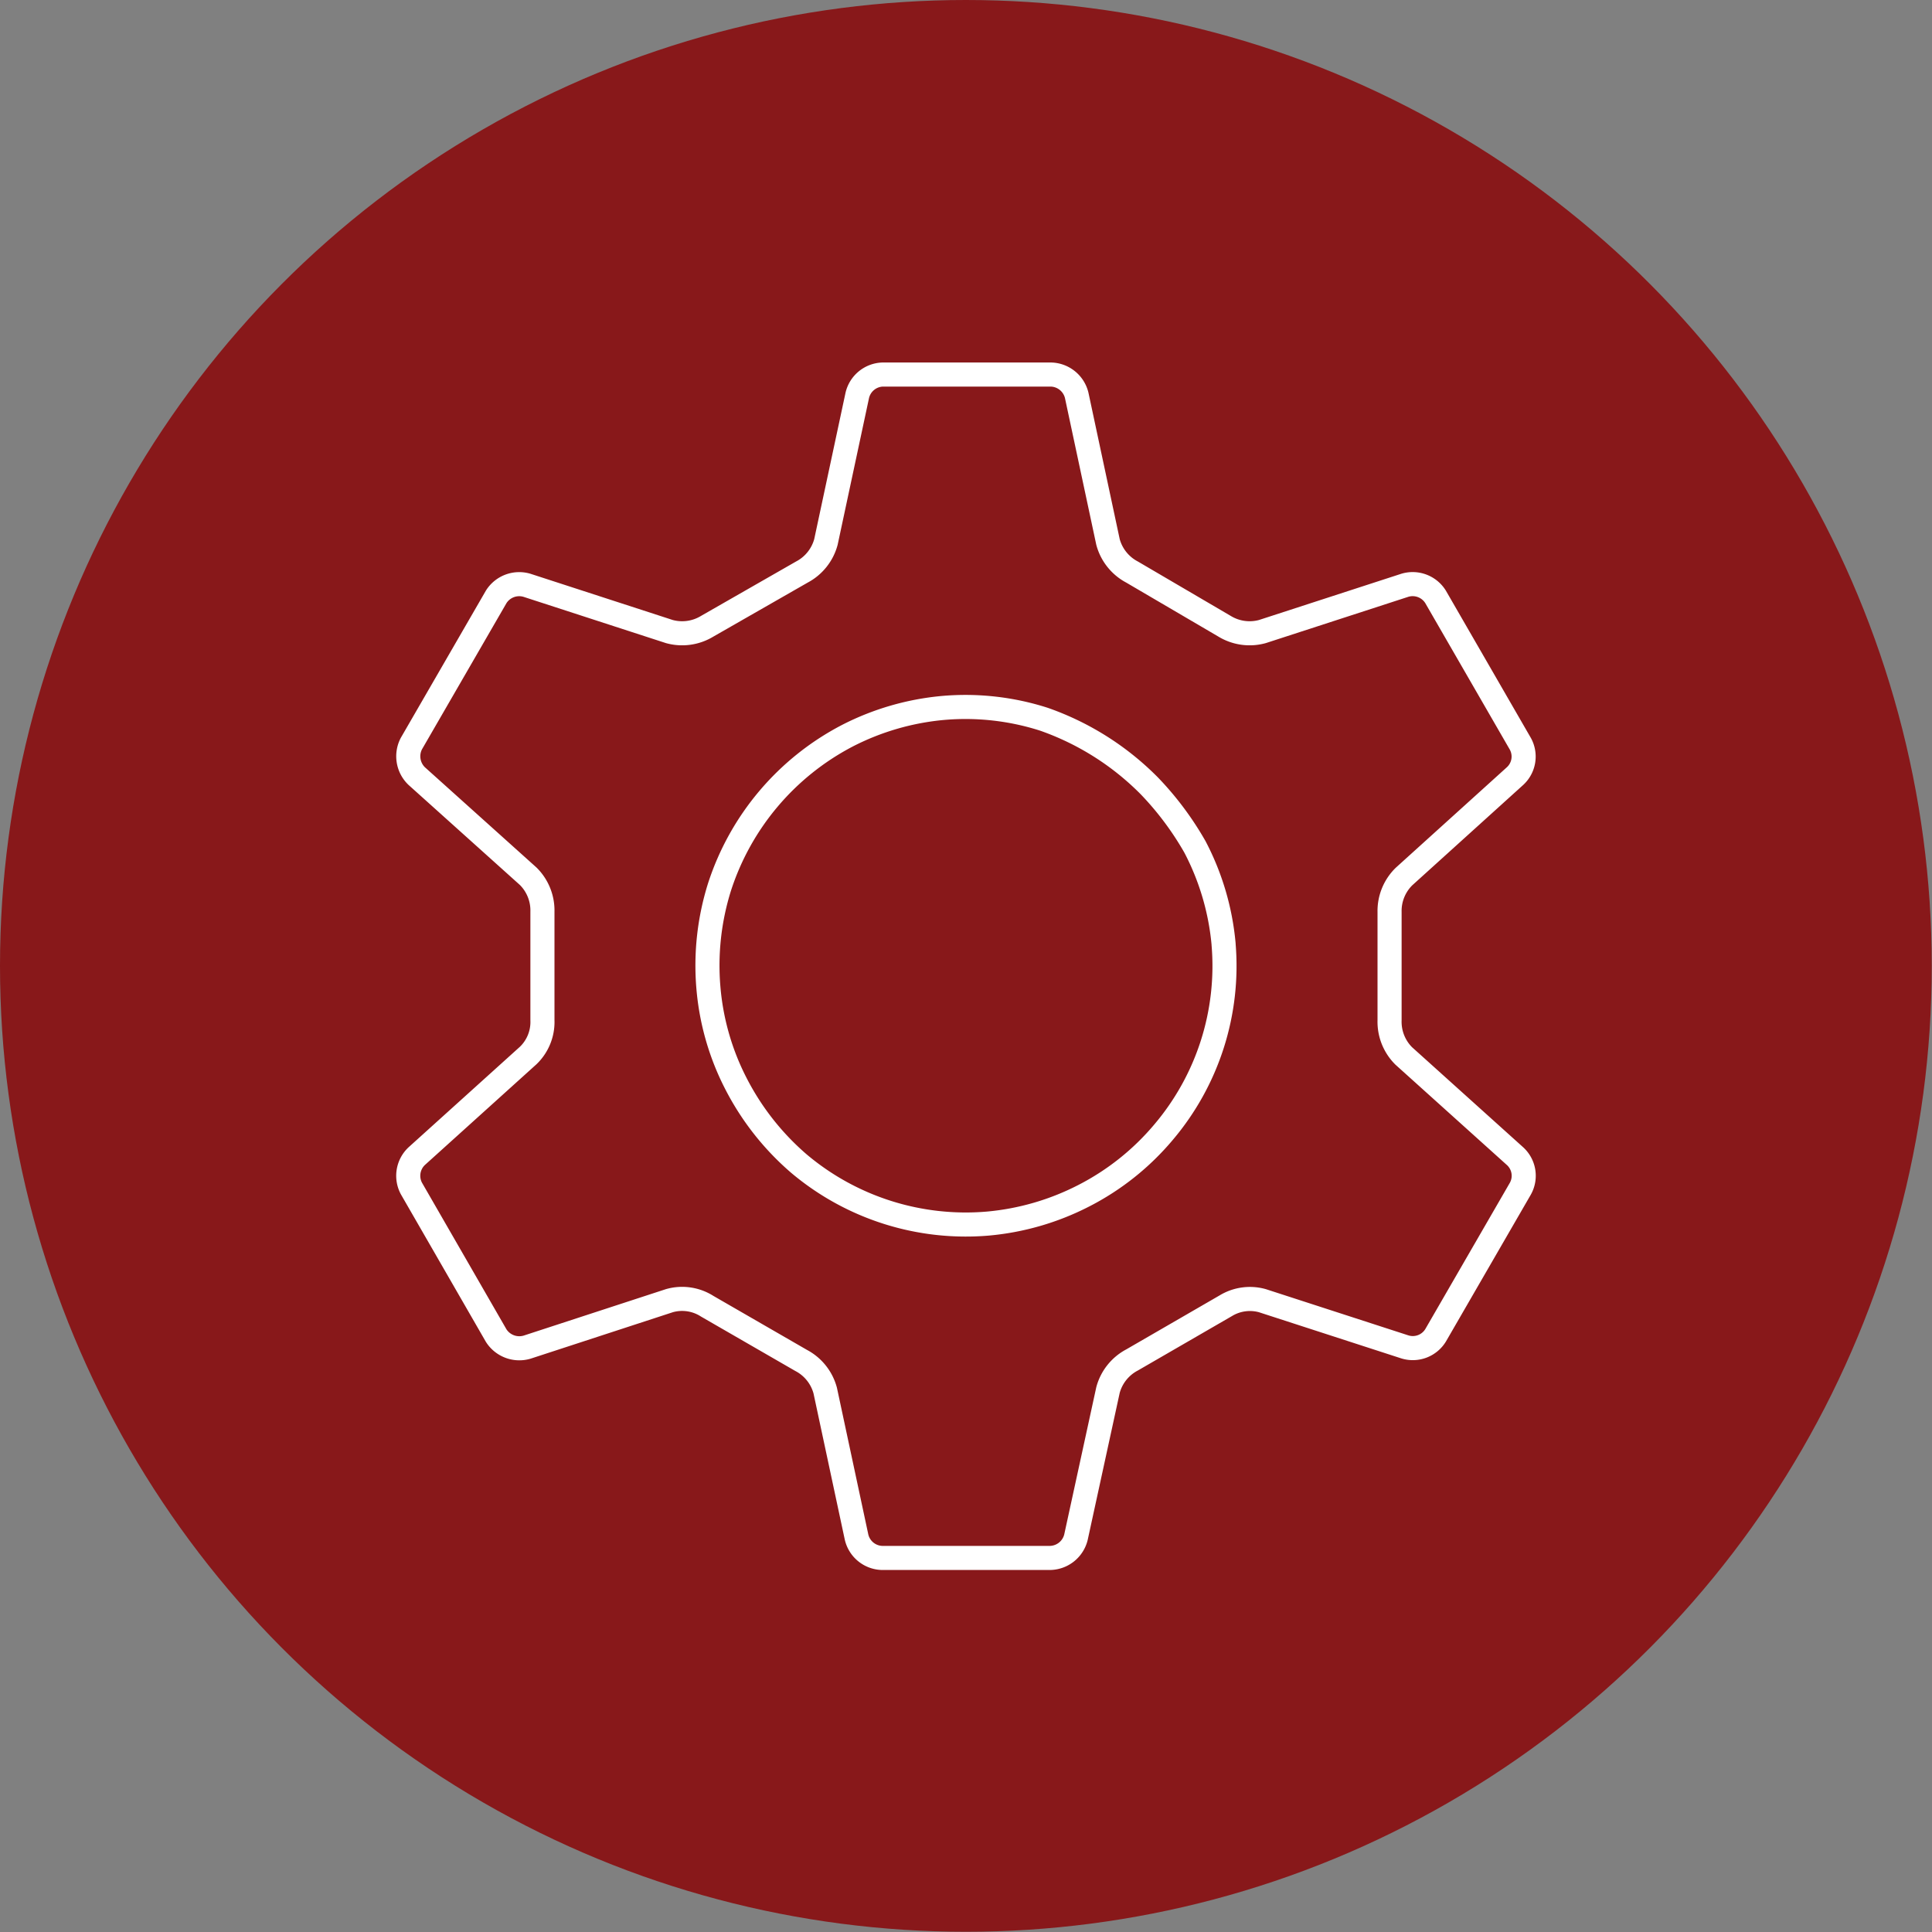
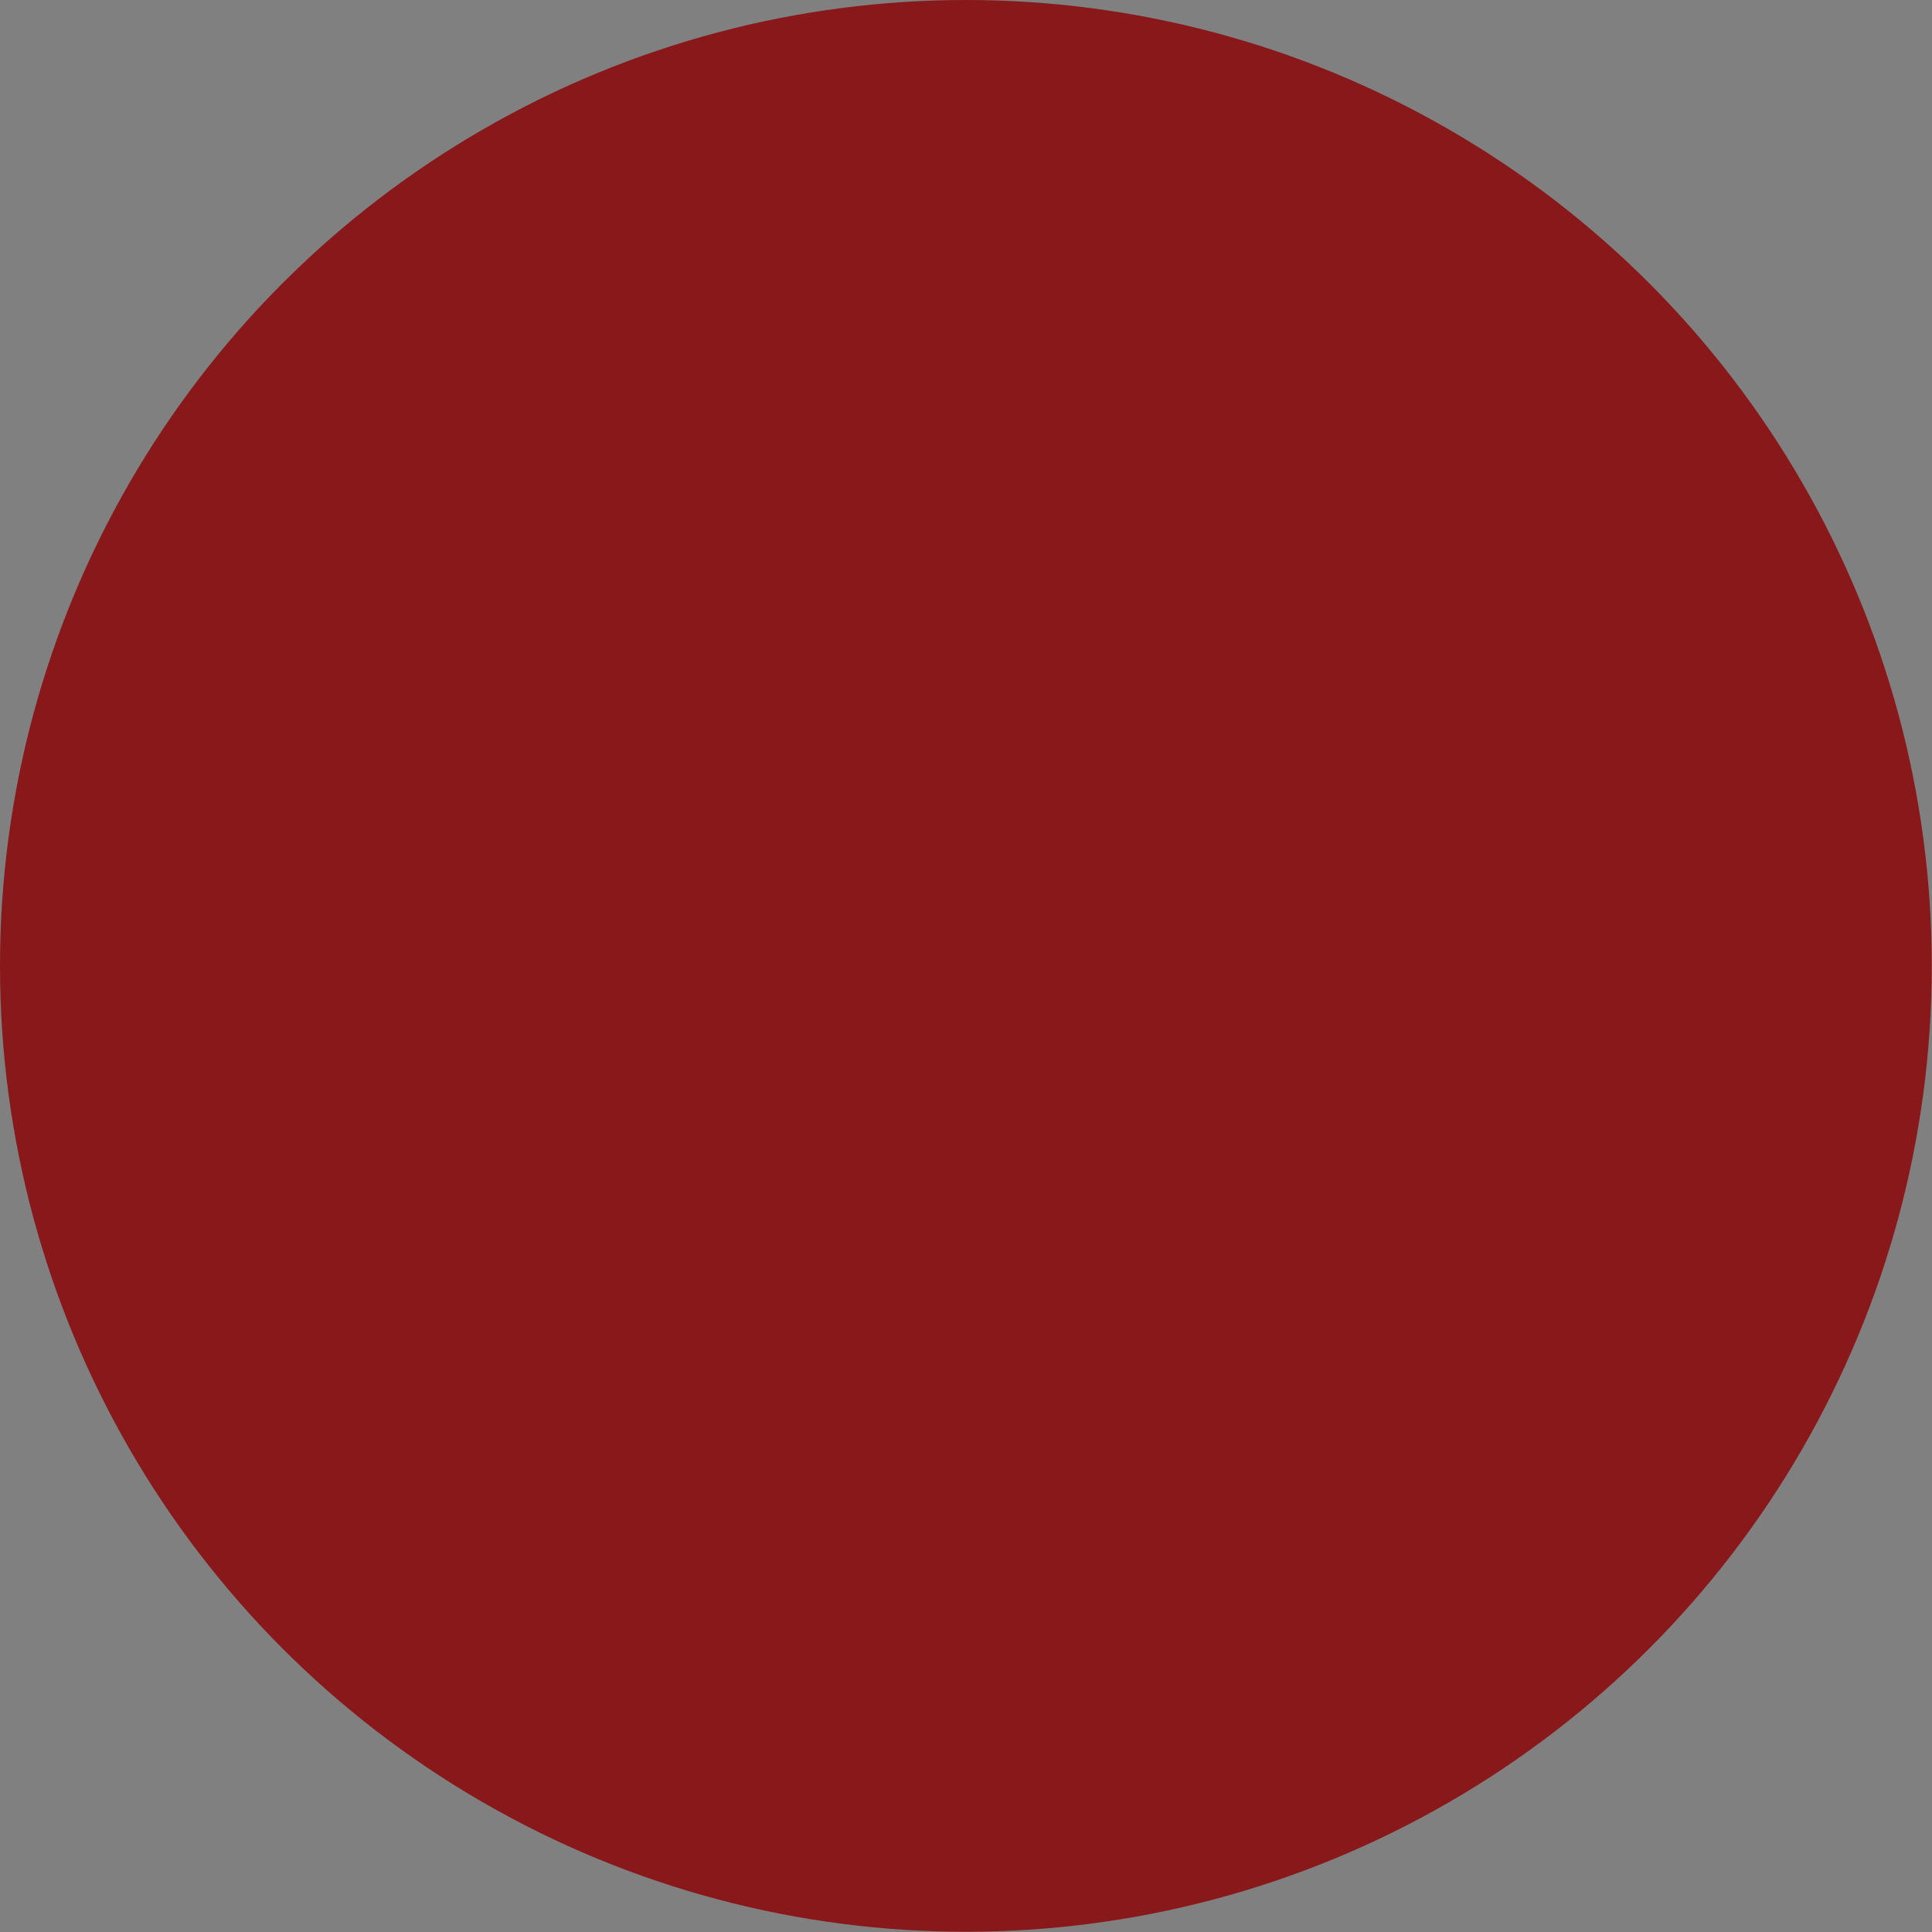
<svg xmlns="http://www.w3.org/2000/svg" id="Layer_1" data-name="Layer 1" viewBox="0 0 80.21 80.21">
  <rect x="0" y="0" width="80.21" height="80.21" fill="#808080" stroke="none" />
  <defs>
    <style>.cls-1{fill:#88181a;}.cls-2{fill:none;stroke:#fff;stroke-linecap:round;stroke-linejoin:round;}</style>
  </defs>
  <circle class="cls-1" cx="40.1" cy="40.1" r="40.1" />
-   <path class="cls-2" d="M62.9,32.22a1.1,1.1,0,0,0,.22-1.34l-3.52-6.1a1.12,1.12,0,0,0-1.28-.48l-5.91,1.92A2,2,0,0,1,50.84,26L47,23.75a2,2,0,0,1-1-1.25l-1.3-6.09a1.13,1.13,0,0,0-1.06-.86h-7a1.12,1.12,0,0,0-1.05.87l-1.3,6.08a2,2,0,0,1-1,1.25L29.36,26a2,2,0,0,1-1.57.22L21.88,24.3a1.13,1.13,0,0,0-1.28.48l-3.52,6.09a1.14,1.14,0,0,0,.22,1.35l4.63,4.16a2,2,0,0,1,.59,1.47v4.5a1.93,1.93,0,0,1-.59,1.47L17.3,48a1.12,1.12,0,0,0-.22,1.34l3.52,6.11a1.14,1.14,0,0,0,1.28.48L27.79,54a1.93,1.93,0,0,1,1.57.23l3.9,2.25a2,2,0,0,1,1,1.25l1.3,6.08a1.12,1.12,0,0,0,1.05.87h7a1.13,1.13,0,0,0,1.06-.86L46,57.71a2,2,0,0,1,1-1.25l3.89-2.25A1.93,1.93,0,0,1,52.41,54l5.92,1.92a1.11,1.11,0,0,0,1.27-.48l3.52-6.09A1.1,1.1,0,0,0,62.9,48l-4.62-4.16a2,2,0,0,1-.59-1.48v-4.5a2,2,0,0,1,.6-1.47Zm-12.1,7A10.67,10.67,0,0,1,48.31,47,10.69,10.69,0,0,1,45,49.64a10.82,10.82,0,0,1-4,1.16,10.75,10.75,0,0,1-7.83-2.49A11,11,0,0,1,30.56,45a10.63,10.63,0,0,1-1.15-4,10.86,10.86,0,0,1,.46-4.17,10.84,10.84,0,0,1,5.3-6.28,10.82,10.82,0,0,1,4-1.16,10.67,10.67,0,0,1,4.17.47,11.5,11.5,0,0,1,4.37,2.76,12.73,12.73,0,0,1,1.9,2.54A10.77,10.77,0,0,1,50.8,39.2Z" />
</svg>